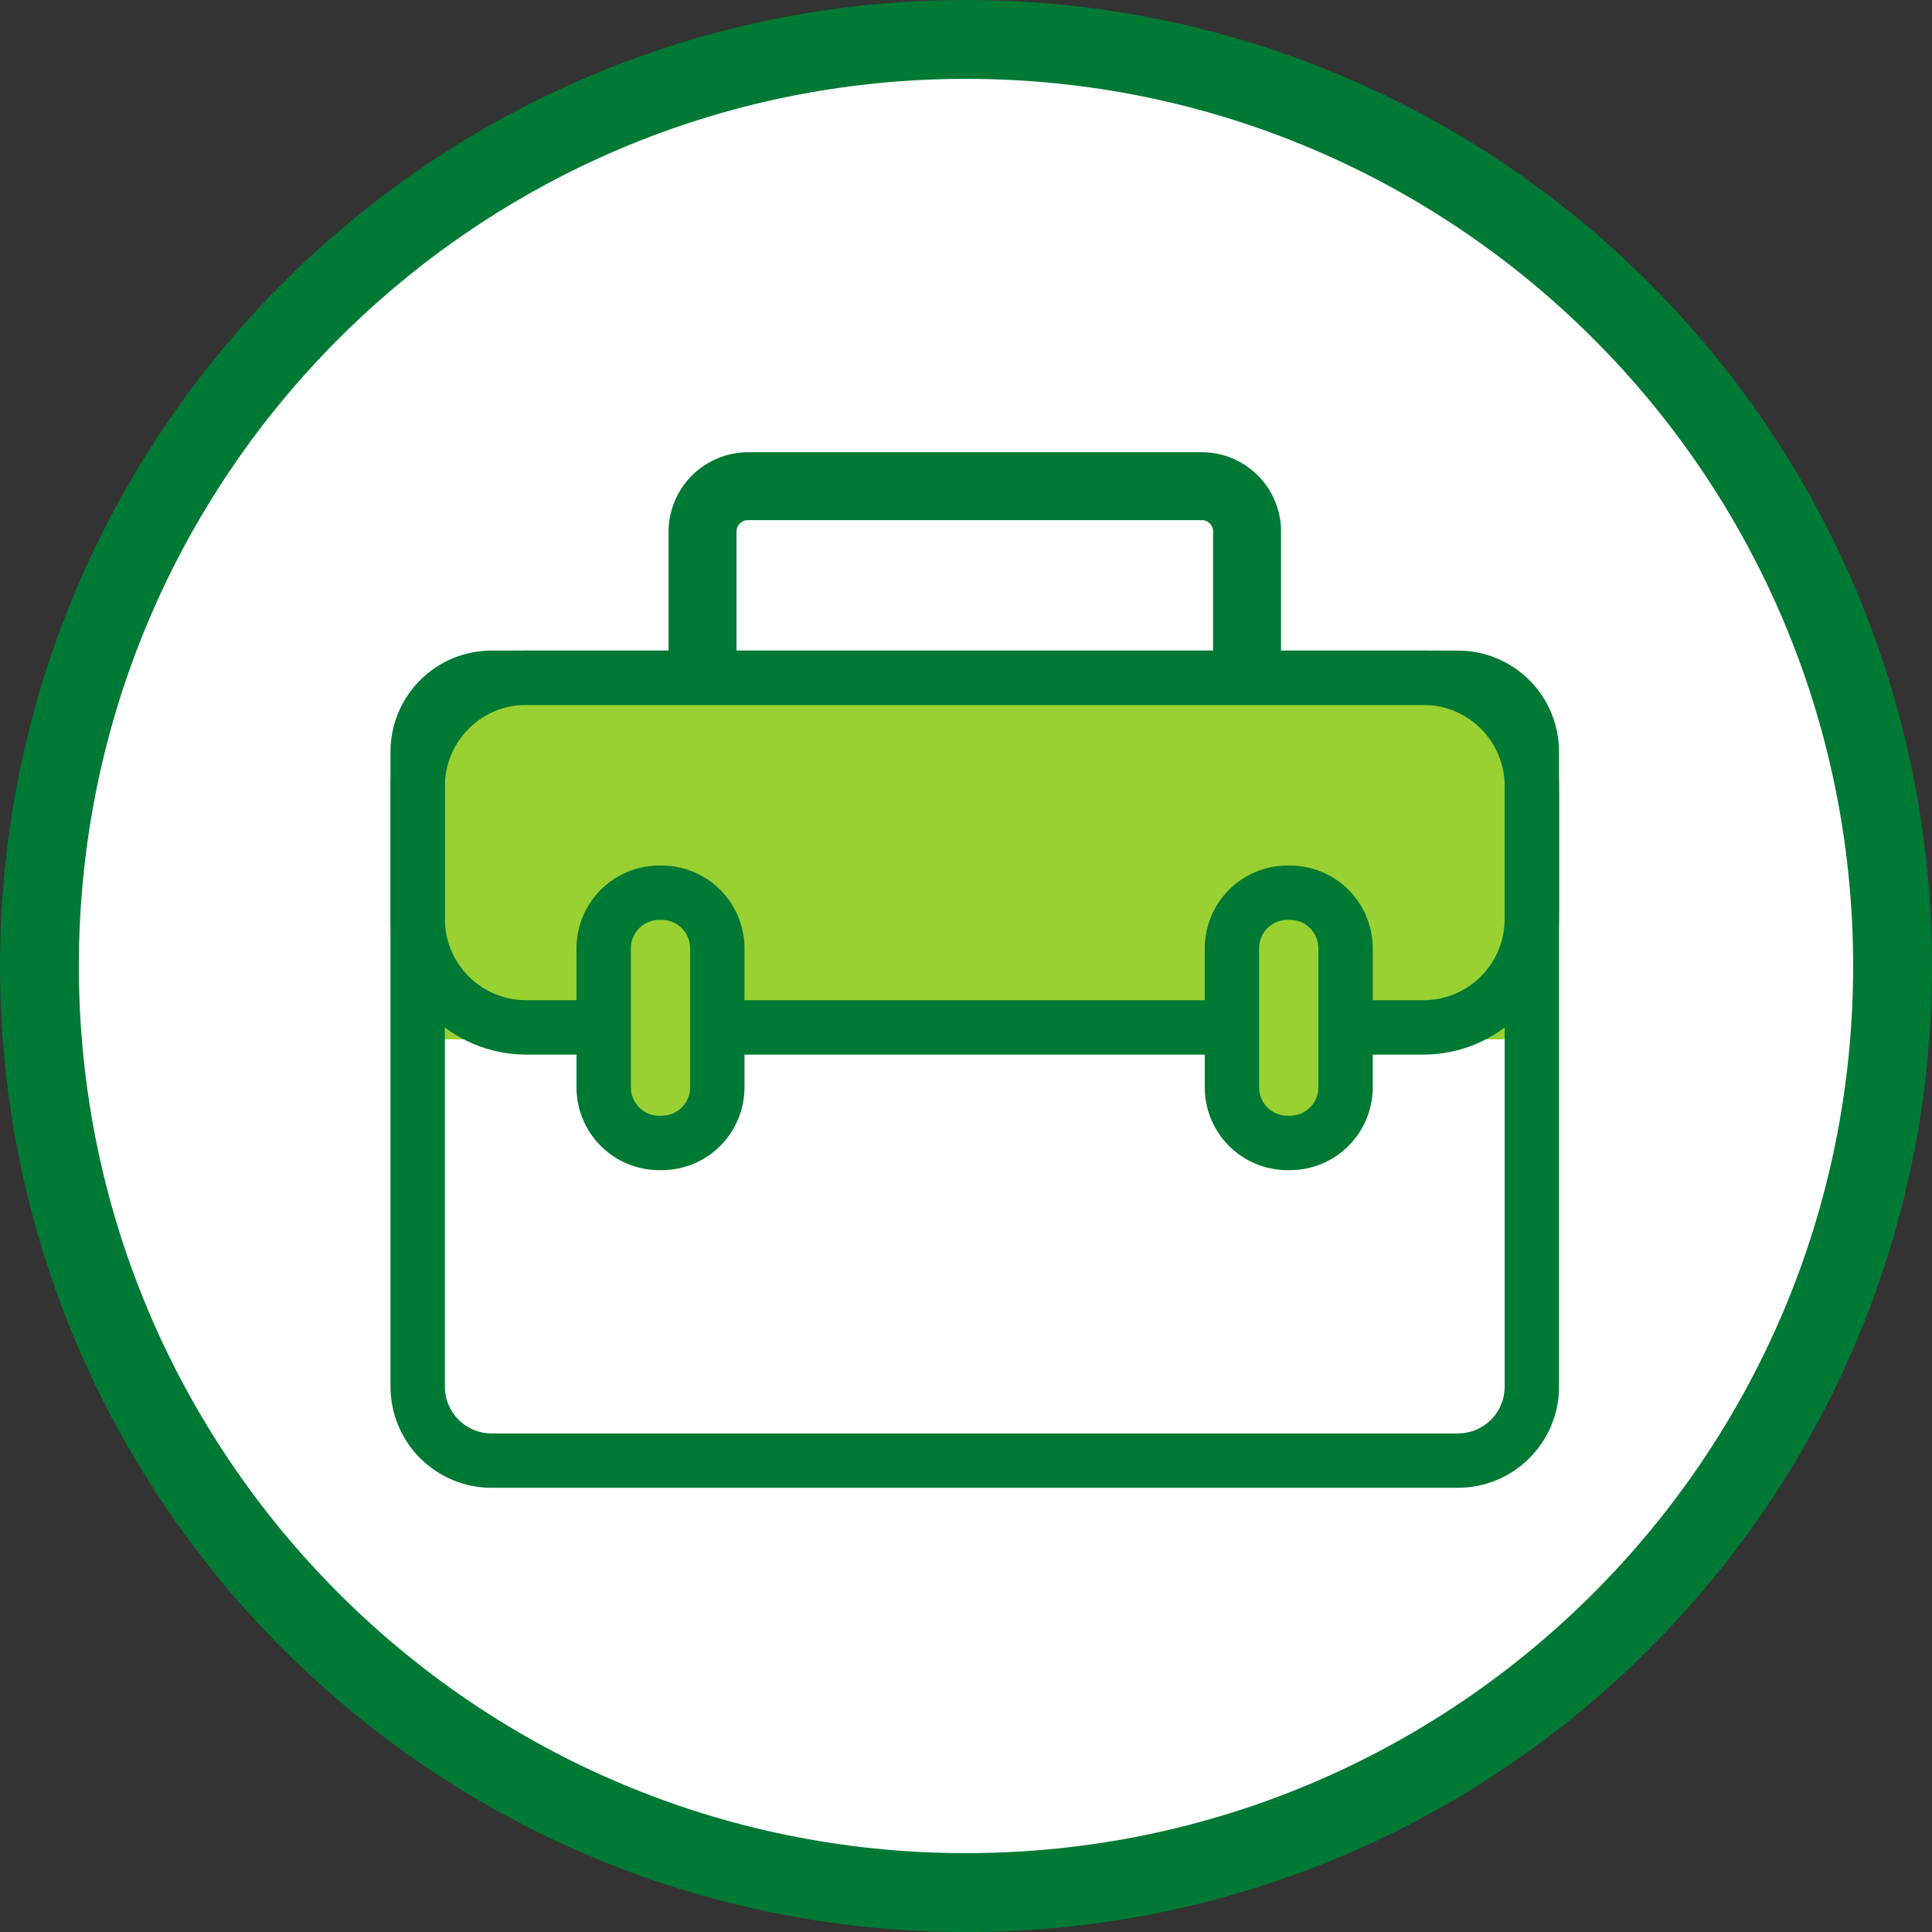
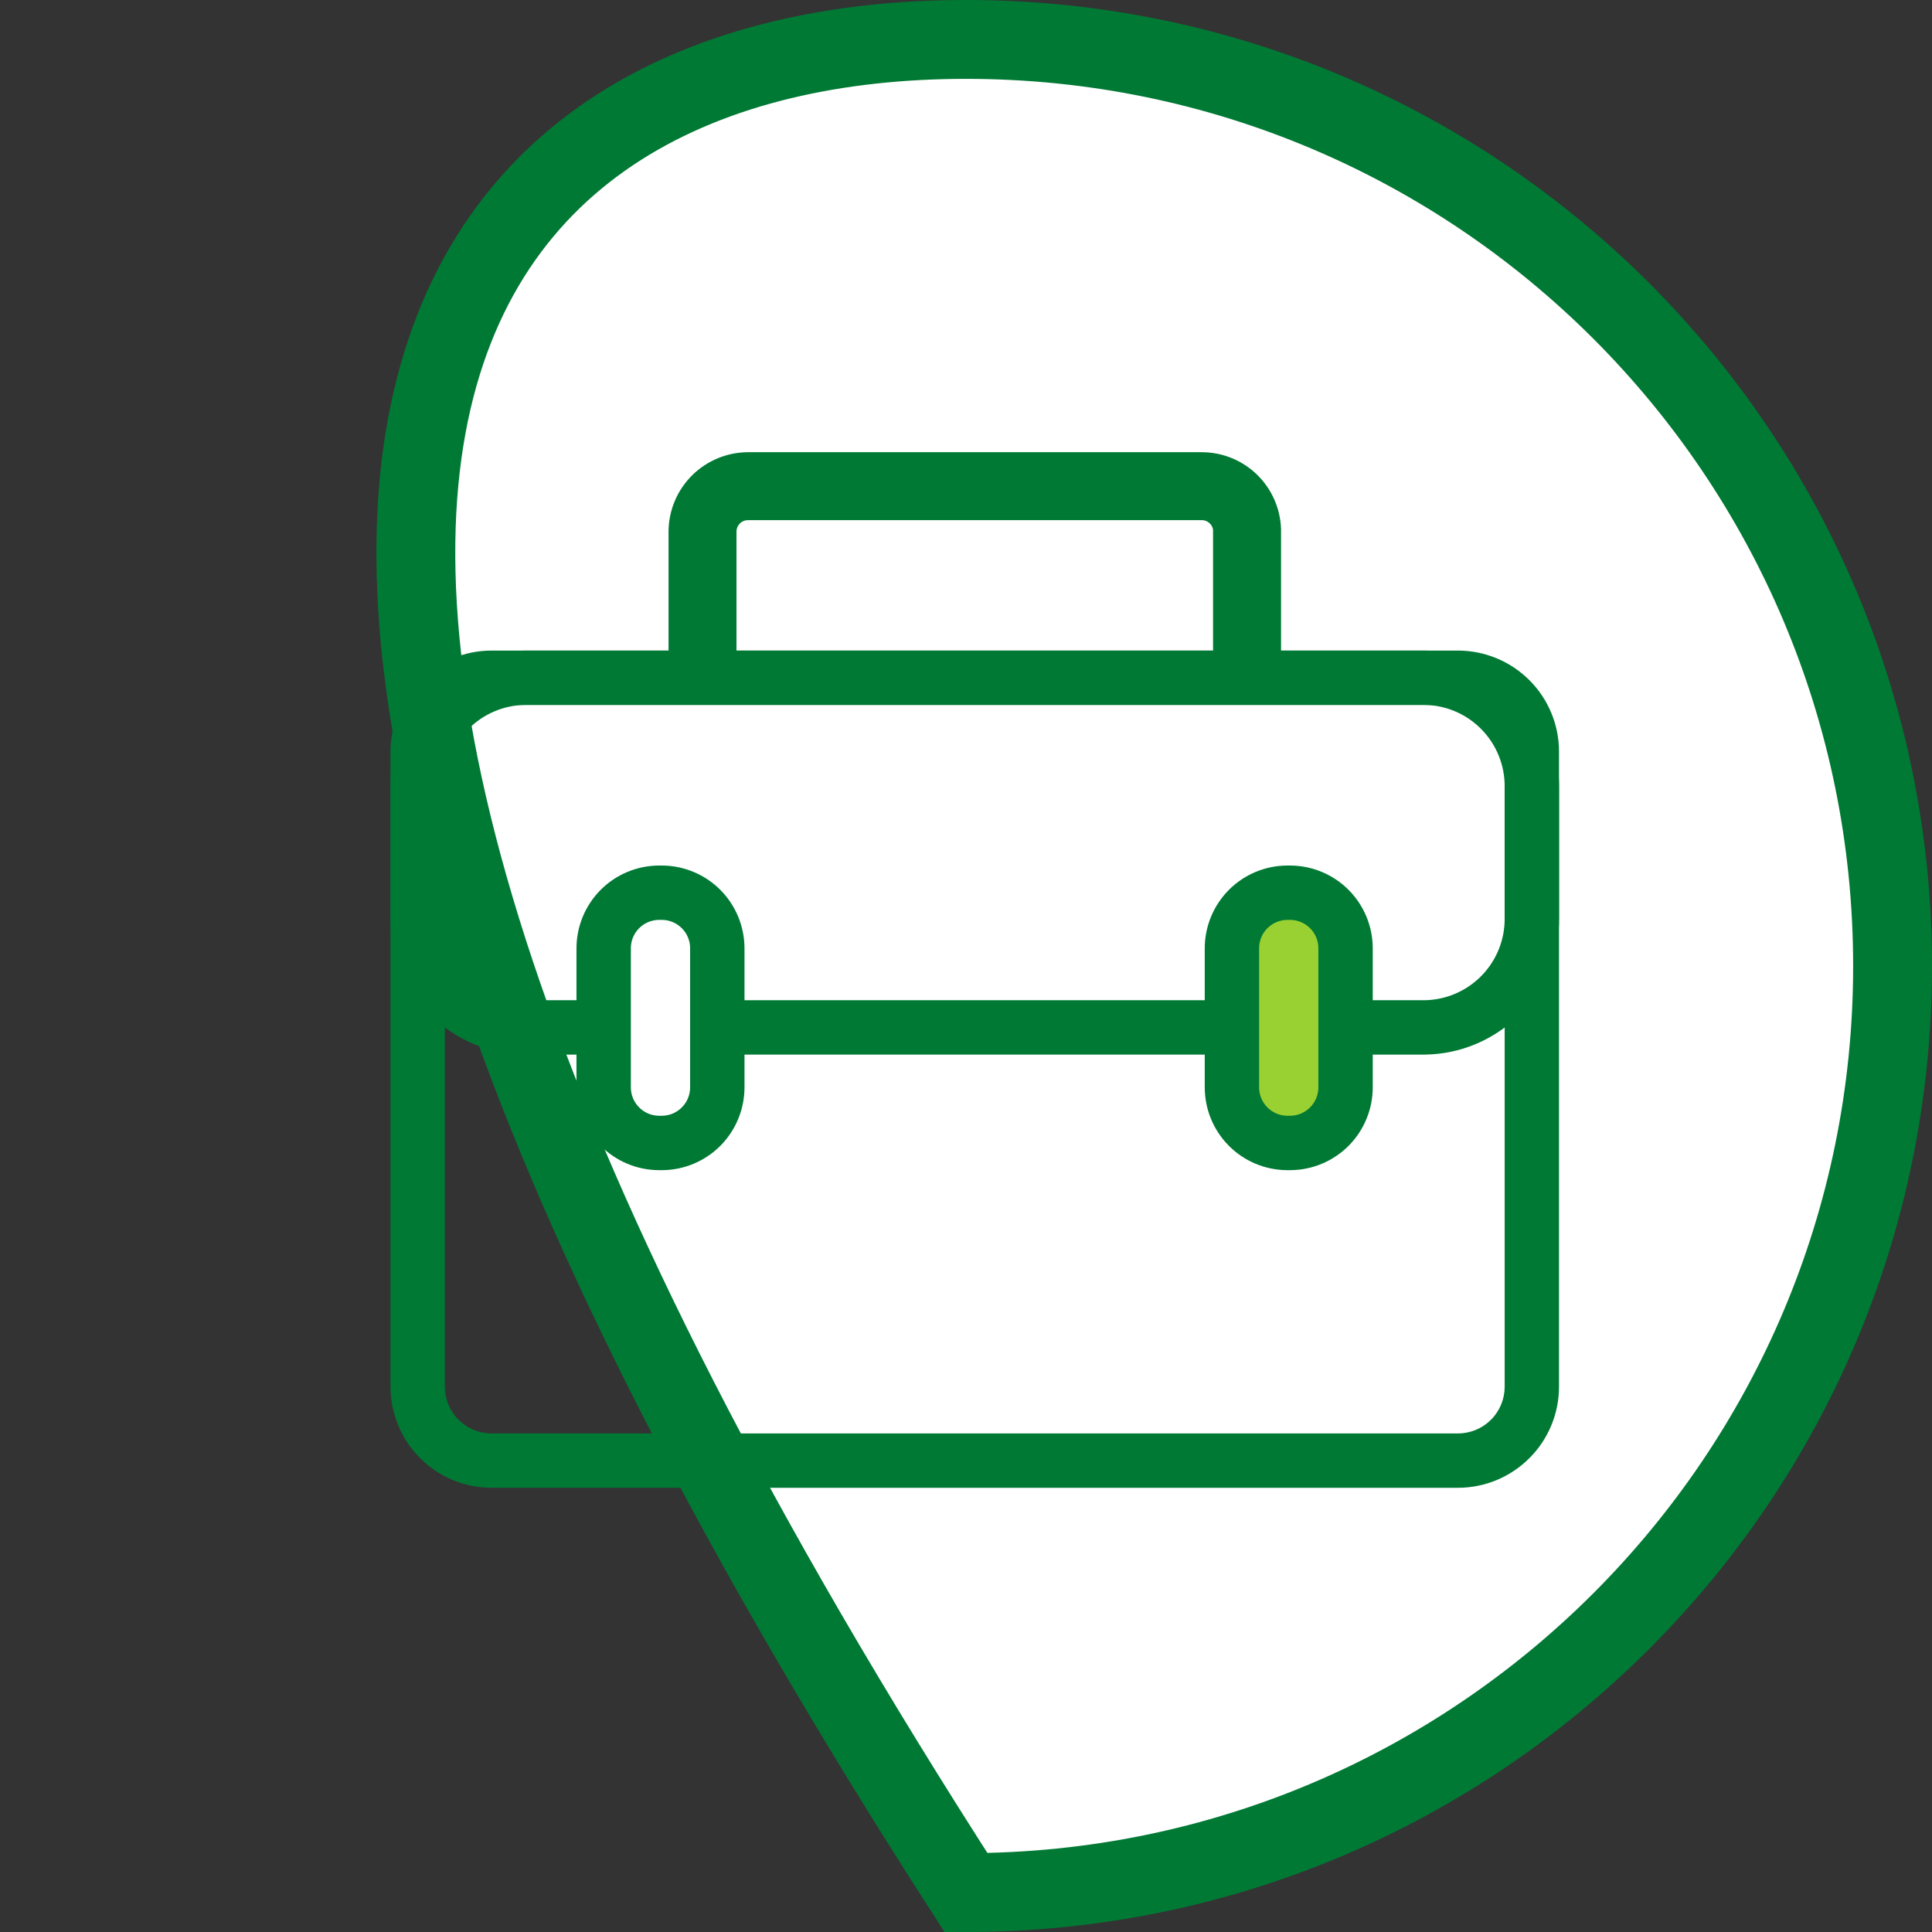
<svg xmlns="http://www.w3.org/2000/svg" width="49" height="49" viewBox="0 0 49 49" fill="none">
  <rect x="0" y="0" width="49" height="49" fill="#333333" stroke="none" />
  <g clip-path="url(#clip0_996_3235)">
-     <path d="M24.5 1C37.479 1 48 11.521 48 24.5C48 37.479 37.479 48 24.5 48C11.521 48 1 37.479 1 24.5C1 11.521 11.521 1 24.5 1Z" fill="white" stroke="#007934" stroke-width="2" />
-     <path d="M38.852 17.331H11.204V26.359H38.852V17.331Z" fill="#98D131" />
+     <path d="M24.5 1C37.479 1 48 11.521 48 24.5C48 37.479 37.479 48 24.5 48C1 11.521 11.521 1 24.5 1Z" fill="white" stroke="#007934" stroke-width="2" />
    <path d="M34.339 22.973H31.517V28.616H34.339V22.973Z" fill="#98D131" />
-     <path d="M17.975 22.973H15.154V28.616H17.975V22.973Z" fill="#98D131" />
    <path d="M18.679 16.768H16.956V13.457C16.965 12.926 17.182 12.42 17.561 12.048C17.941 11.676 18.451 11.468 18.982 11.469H30.49C31.01 11.472 31.509 11.676 31.882 12.039C32.255 12.402 32.473 12.896 32.49 13.416V16.745H30.766V13.434C30.755 13.364 30.718 13.301 30.663 13.257C30.608 13.212 30.539 13.189 30.469 13.192H18.985C18.909 13.188 18.835 13.214 18.777 13.264C18.72 13.315 18.685 13.386 18.679 13.462V16.768Z" fill="#007934" />
    <path d="M36.979 37.734H12.465C11.786 37.733 11.135 37.463 10.655 36.982C10.175 36.502 9.905 35.851 9.904 35.172V19.061C9.905 18.383 10.175 17.731 10.655 17.251C11.135 16.771 11.786 16.501 12.465 16.5H36.979C37.658 16.501 38.309 16.771 38.789 17.251C39.27 17.731 39.54 18.383 39.54 19.061V35.172C39.54 35.851 39.27 36.502 38.789 36.982C38.309 37.463 37.658 37.733 36.979 37.734ZM12.465 17.879C12.152 17.88 11.851 18.005 11.63 18.226C11.408 18.448 11.283 18.748 11.283 19.062V35.173C11.283 35.486 11.408 35.787 11.63 36.008C11.851 36.23 12.152 36.355 12.465 36.355H36.979C37.293 36.355 37.593 36.23 37.815 36.008C38.037 35.787 38.161 35.486 38.162 35.173V19.062C38.161 18.748 38.037 18.448 37.815 18.226C37.593 18.005 37.293 17.88 36.979 17.879H12.465Z" fill="#007934" />
    <path d="M31.628 25.368H17.817V26.747H31.628V25.368Z" fill="#007934" />
    <path d="M36.126 26.747H34.51V25.368H36.126C36.672 25.361 37.193 25.138 37.575 24.747C37.957 24.356 38.168 23.83 38.162 23.283V19.963C38.168 19.416 37.957 18.89 37.575 18.499C37.193 18.108 36.672 17.885 36.126 17.878H13.32C12.773 17.885 12.252 18.108 11.87 18.499C11.488 18.89 11.277 19.416 11.283 19.963V23.283C11.277 23.83 11.488 24.356 11.87 24.747C12.252 25.138 12.773 25.361 13.32 25.368H14.629V26.747H13.32C12.408 26.74 11.536 26.371 10.896 25.722C10.255 25.073 9.899 24.196 9.904 23.284V19.963C9.899 19.051 10.255 18.175 10.896 17.525C11.536 16.876 12.408 16.507 13.32 16.5H36.126C37.037 16.507 37.909 16.876 38.549 17.525C39.19 18.175 39.546 19.051 39.541 19.963V23.284C39.546 24.196 39.19 25.073 38.549 25.722C37.909 26.371 37.037 26.74 36.126 26.747Z" fill="#007934" />
    <path d="M16.797 29.678H16.706C16.15 29.674 15.619 29.45 15.228 29.055C14.837 28.659 14.619 28.125 14.621 27.569V24.061C14.619 23.505 14.837 22.971 15.228 22.575C15.619 22.18 16.15 21.956 16.706 21.952H16.797C17.352 21.956 17.884 22.18 18.275 22.575C18.666 22.971 18.884 23.505 18.882 24.061V27.569C18.884 28.125 18.666 28.659 18.275 29.055C17.884 29.45 17.352 29.674 16.797 29.678ZM16.706 23.33C16.516 23.334 16.335 23.413 16.202 23.549C16.07 23.686 15.997 23.87 16 24.06V27.568C15.997 27.759 16.07 27.942 16.202 28.079C16.335 28.216 16.516 28.295 16.706 28.298H16.797C16.987 28.295 17.168 28.216 17.3 28.079C17.433 27.942 17.506 27.759 17.503 27.568V24.06C17.506 23.87 17.433 23.686 17.3 23.549C17.168 23.413 16.987 23.334 16.797 23.33H16.706Z" fill="#007934" />
    <path d="M32.73 29.678H32.64C32.084 29.674 31.552 29.45 31.162 29.055C30.771 28.659 30.553 28.125 30.555 27.569V24.061C30.553 23.505 30.771 22.971 31.162 22.575C31.552 22.18 32.084 21.956 32.64 21.952H32.73C33.286 21.956 33.818 22.18 34.209 22.575C34.6 22.971 34.818 23.505 34.816 24.061V27.569C34.818 28.125 34.6 28.659 34.209 29.055C33.818 29.45 33.286 29.674 32.73 29.678ZM32.64 23.33C32.45 23.334 32.269 23.413 32.136 23.549C32.004 23.686 31.931 23.87 31.934 24.06V27.568C31.931 27.759 32.004 27.942 32.136 28.079C32.269 28.216 32.45 28.295 32.64 28.298H32.73C32.921 28.295 33.102 28.216 33.234 28.079C33.367 27.942 33.44 27.759 33.437 27.568V24.06C33.44 23.87 33.367 23.686 33.234 23.549C33.102 23.413 32.921 23.334 32.73 23.33H32.64Z" fill="#007934" />
  </g>
  <defs>
    <clipPath id="clip0_996_3235">
      <rect width="49" height="49" fill="white" />
    </clipPath>
  </defs>
</svg>